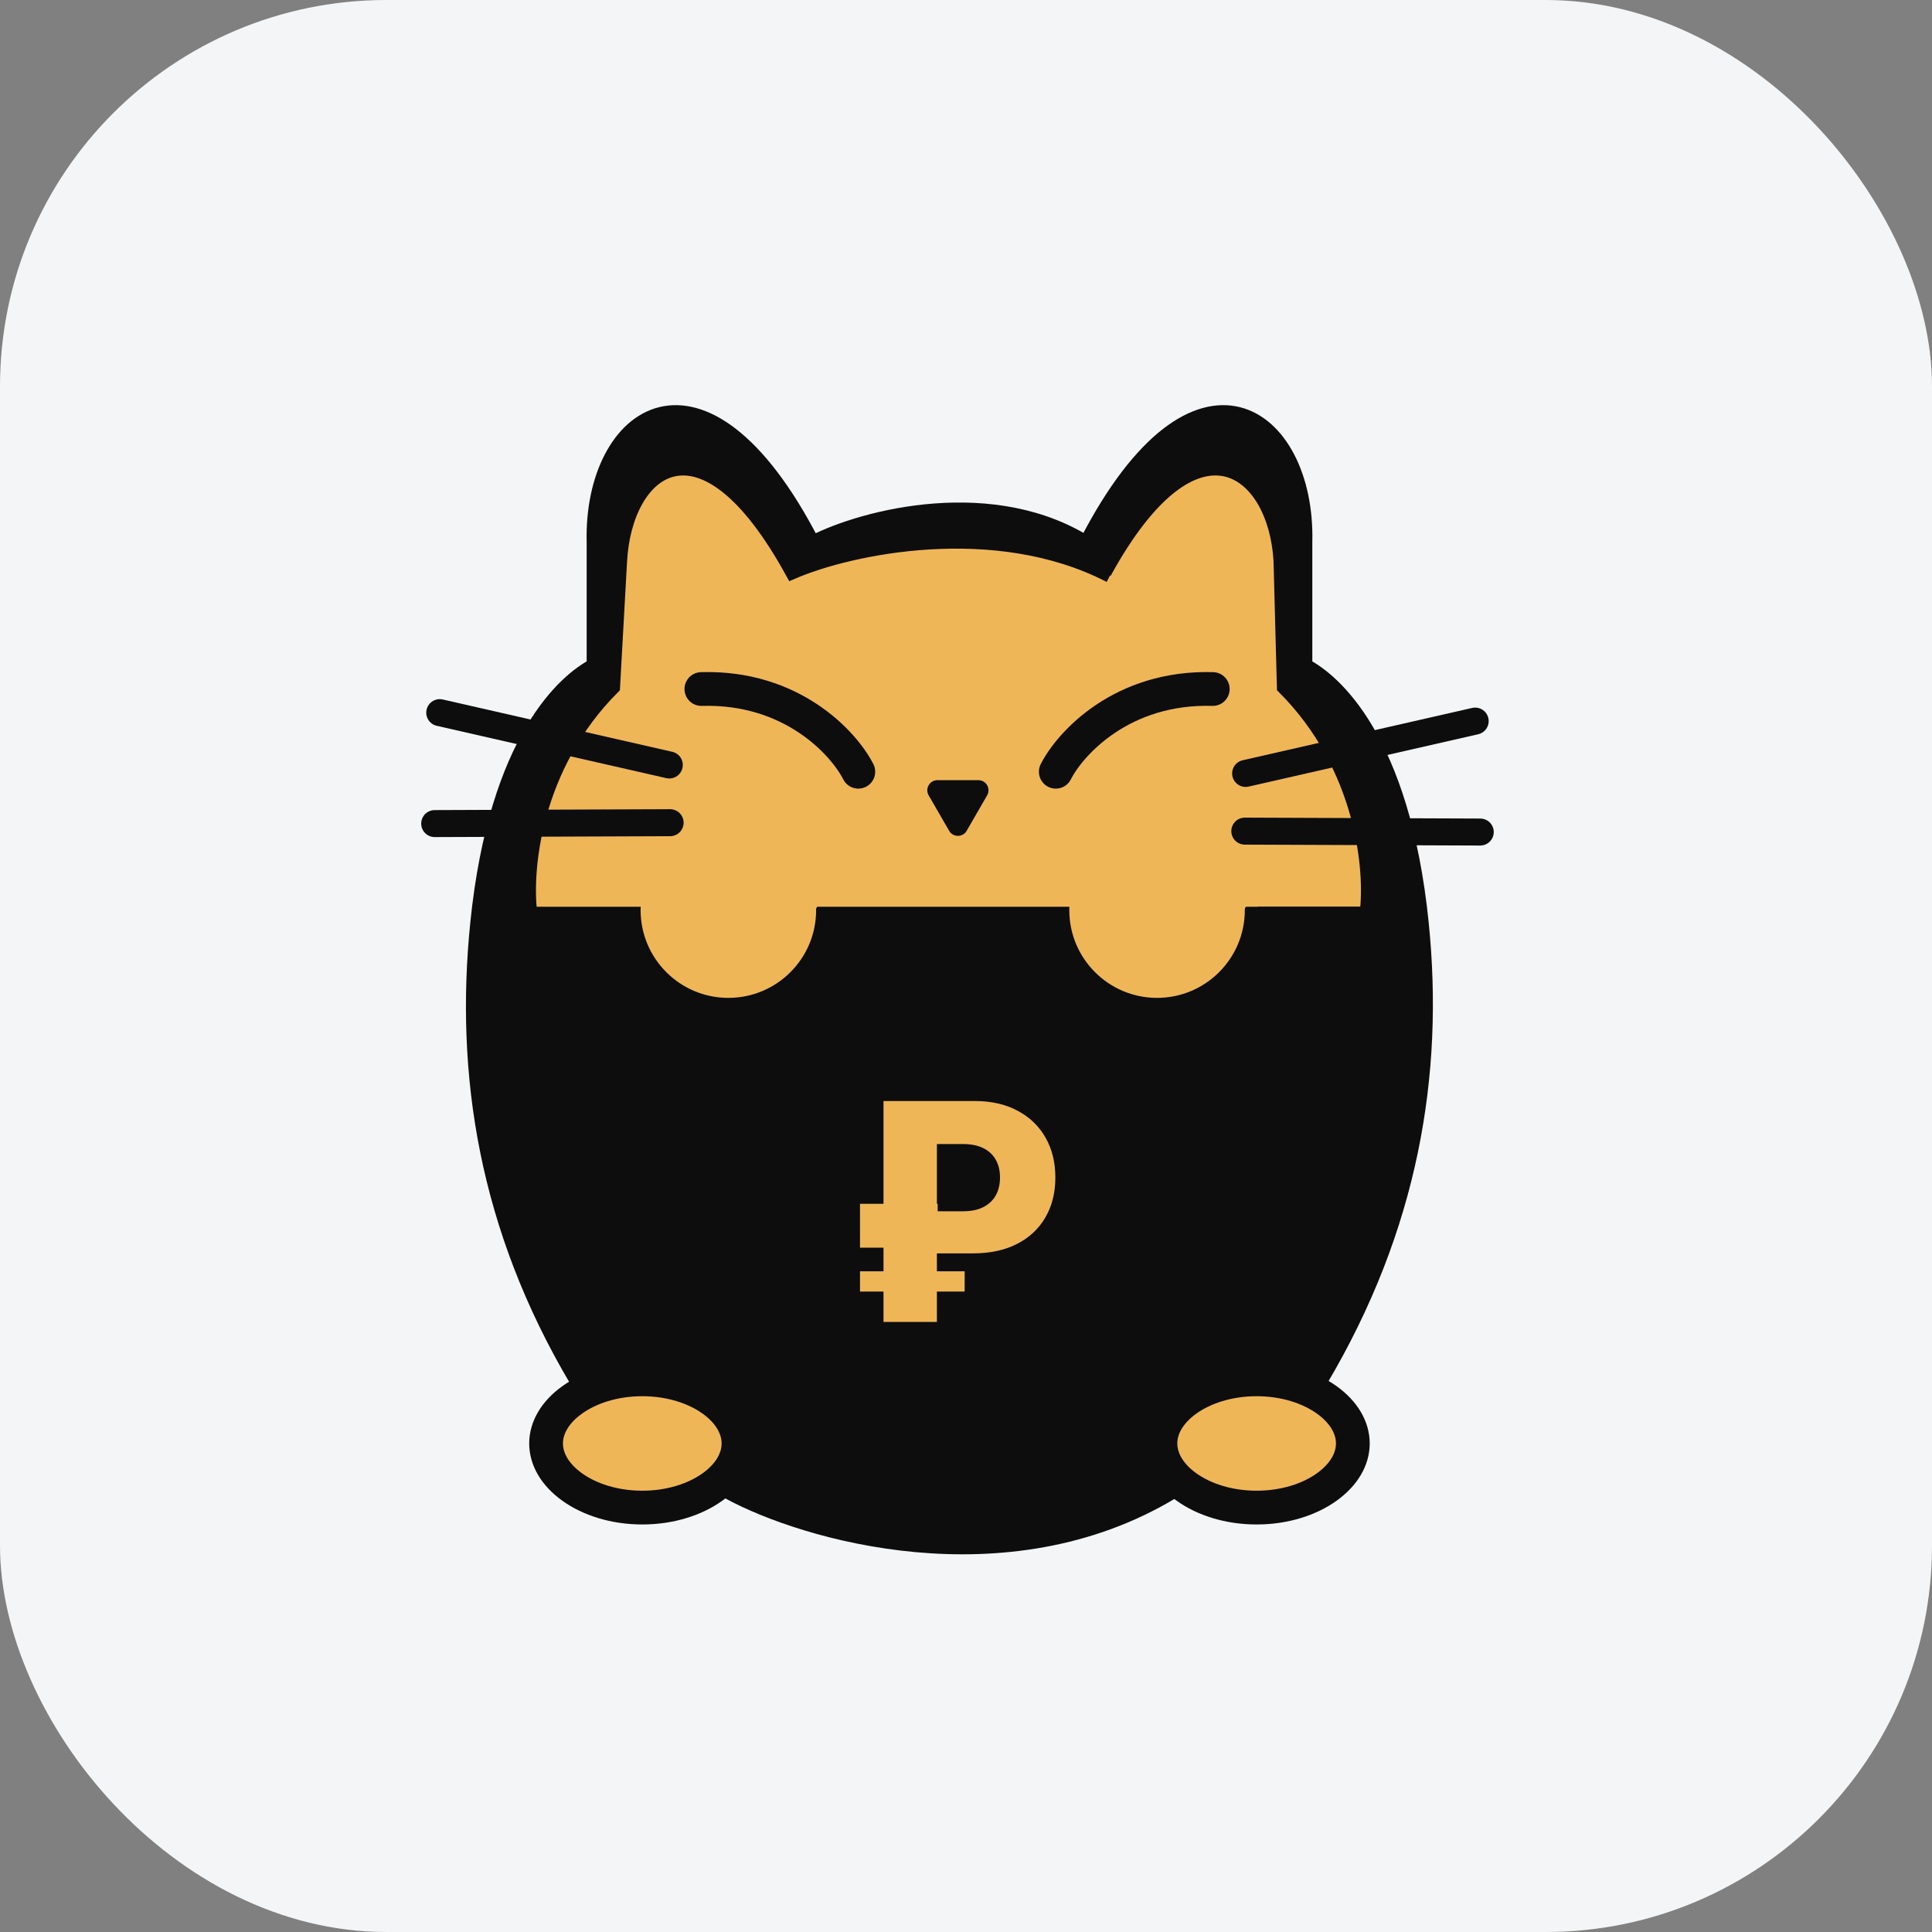
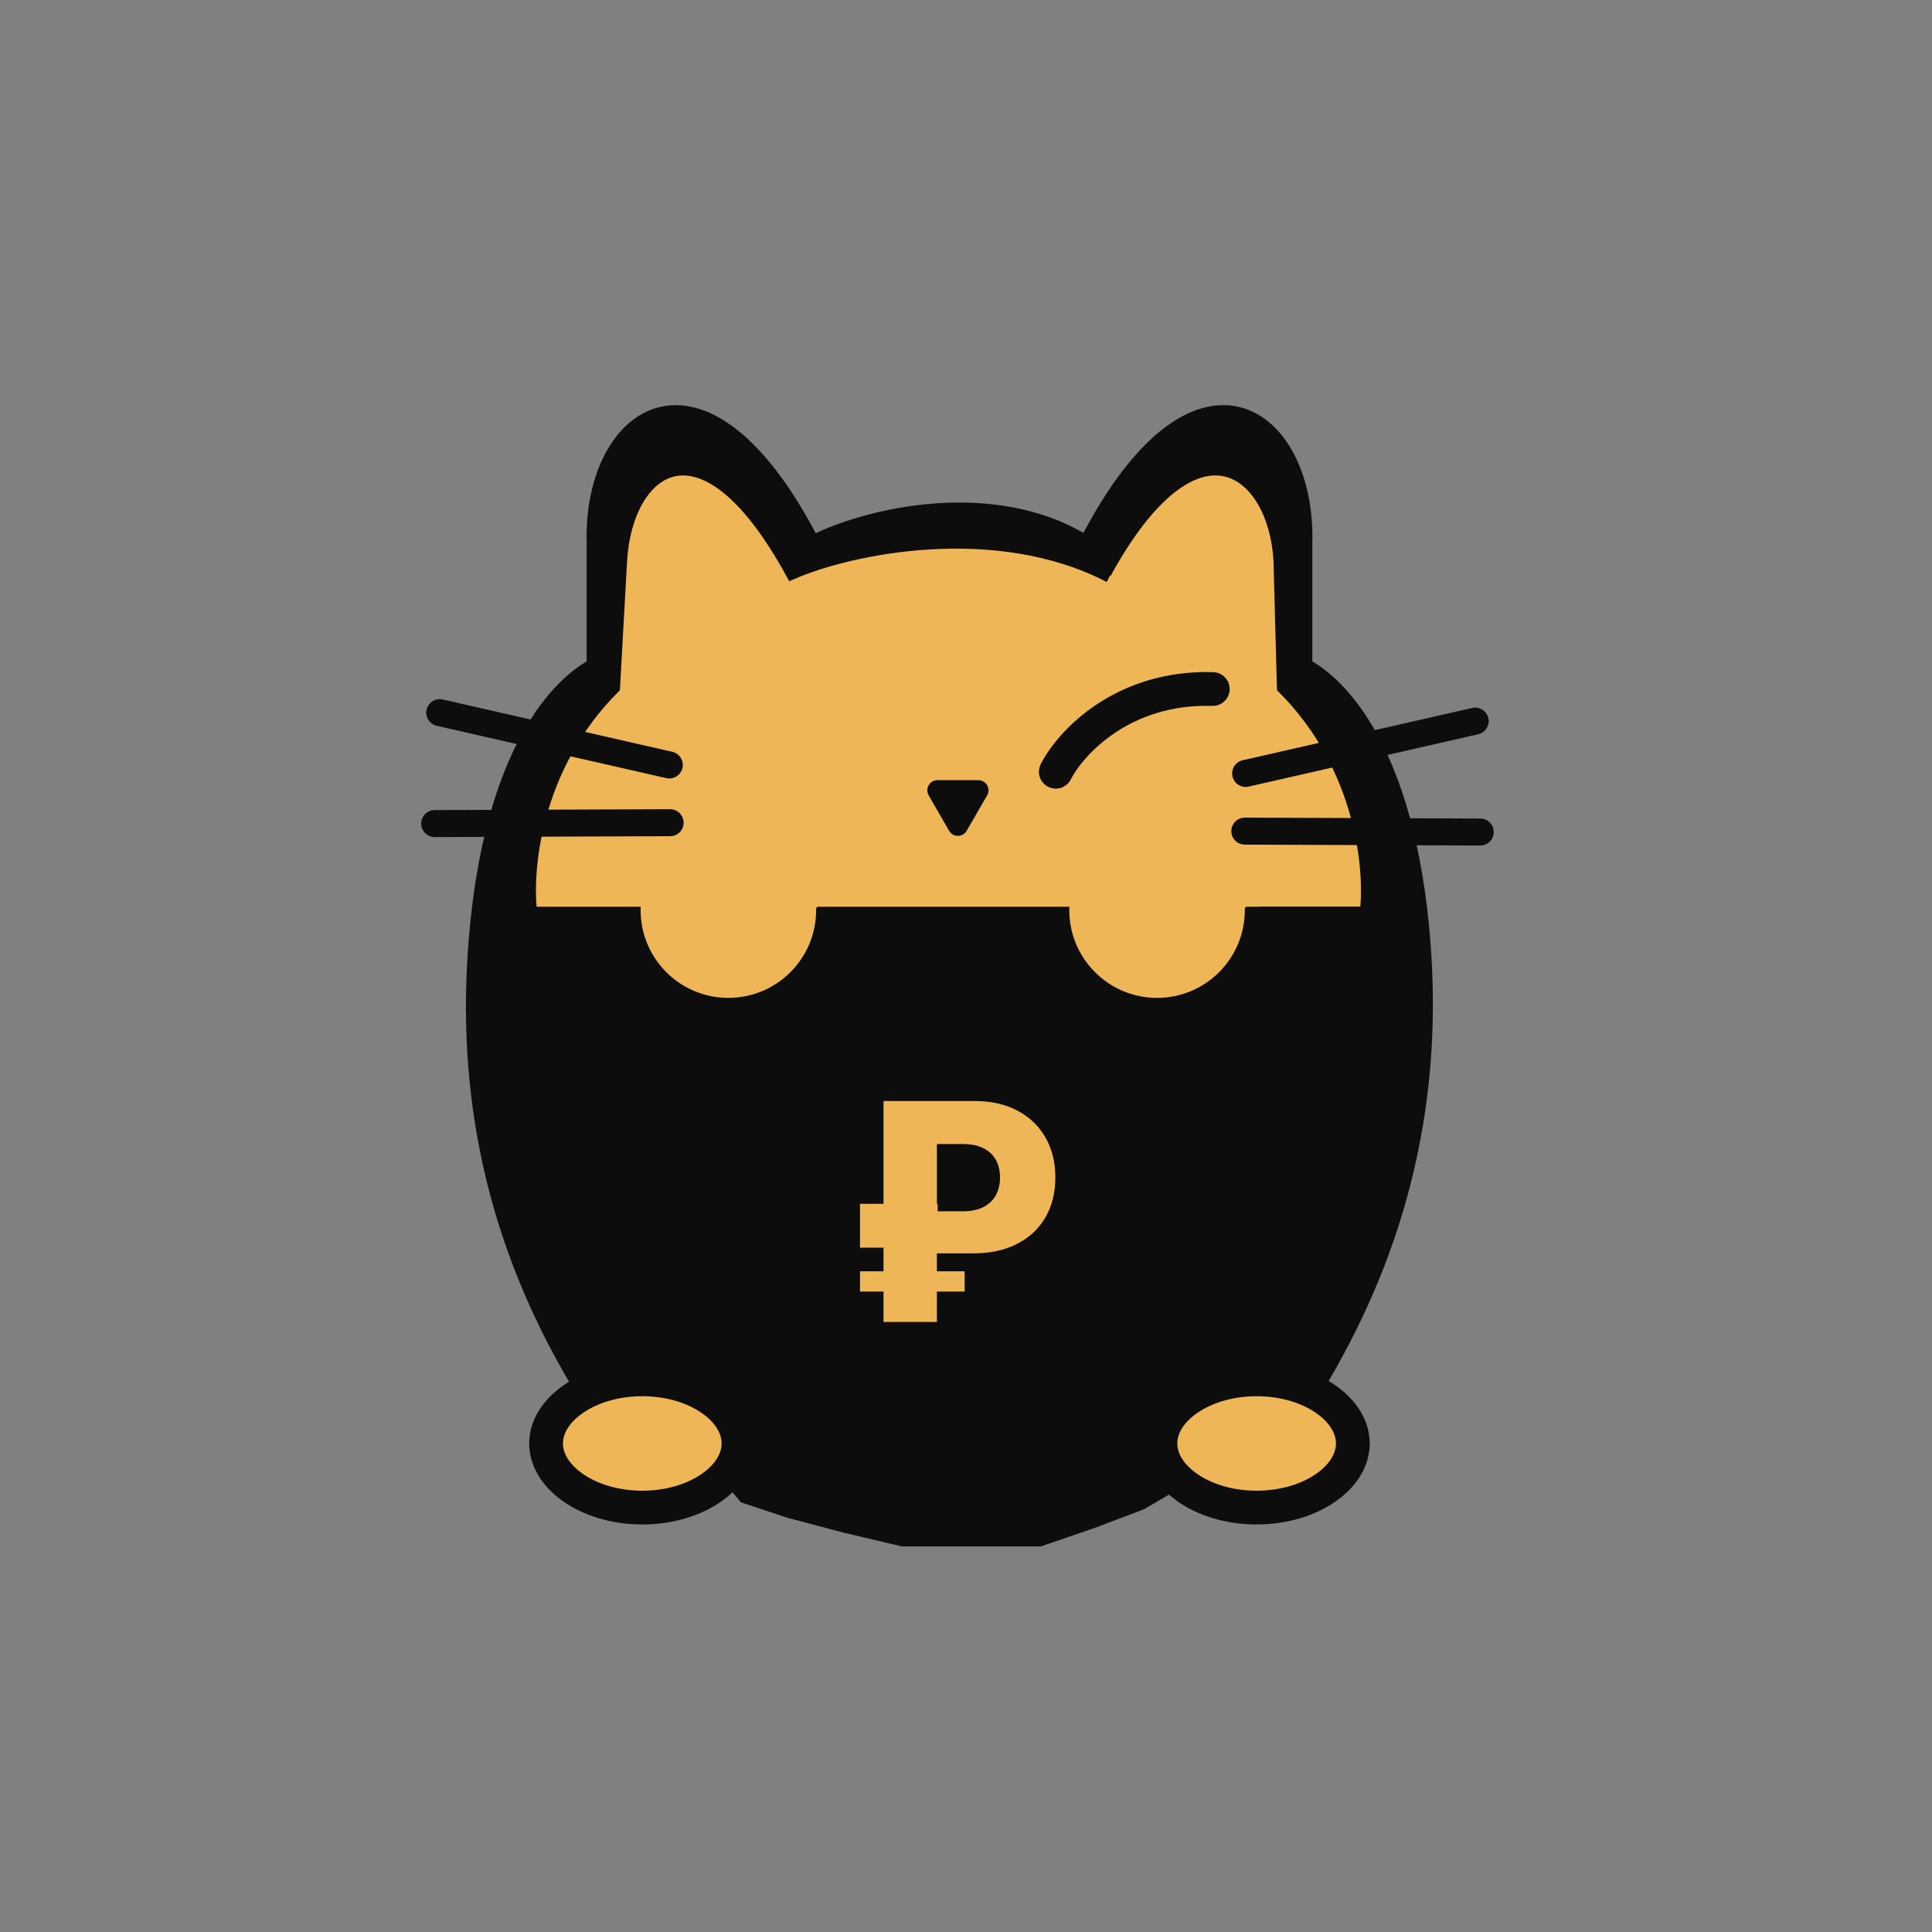
<svg xmlns="http://www.w3.org/2000/svg" width="80" height="80" viewBox="0 0 80 80" fill="none">
  <rect x="0" y="0" width="80" height="80" fill="#808080" stroke="none" />
-   <rect width="80" height="80" rx="16" fill="#F4F5F6" />
  <path d="M25.548 56.626L24.22 57.185L23.801 56.835L23.381 56.346L22.403 54.599L20.796 50.126L19.887 45.863L19.538 42.508L19.677 39.643L20.027 36.219L20.446 33.982L21.285 31.886L21.914 30.278L23.451 28.461L24.5 27.623V23.15V21.193L24.989 19.306L25.548 18.398L26.596 17.419L27.155 17.14H28.483L29.462 17.419L30.719 18.398L32.327 20.215L33.235 21.682L33.655 22.311L34.633 22.032L35.681 21.682L37.009 21.333L39.245 21.193H41.412L43.439 21.682L44.627 22.311H45.046L46.304 20.215L47.981 18.188L50.288 17L52.035 17.419L53.083 18.468L53.992 20.075V22.311V26.644L54.341 27.693L56.368 29.929L57.835 32.864L58.534 35.45L58.953 38.176L59.093 41.041L58.814 45.164L58.185 48.868L57.276 51.803L56.018 54.669L54.97 56.835L54.551 57.185L53.223 56.695H51.406L49.449 57.185L48.121 58.303L47.562 60.12L48.121 61.238L48.54 61.727L47.352 62.426L45.326 63.195L43.089 63.964H40.084H37.359L34.983 63.404L32.606 62.776L30.719 62.147L30.37 61.727L30.719 61.028L31.069 59.701L30.719 58.513L29.671 57.674L27.924 56.835L25.548 56.626Z" fill="#0D0D0D" stroke="#0D0D0D" stroke-width="0.14" stroke-linecap="round" />
  <path d="M27.015 38.804L26.526 37.896L25.617 37.756H23.311L22.193 37.896L21.983 37.546V35.59L22.403 33.283L23.311 31.257L24.499 29.44L25.198 28.601L25.338 28.112L25.617 24.897L25.757 22.311L26.177 21.053L26.666 20.215L27.574 19.655L28.483 19.376L29.252 19.655L30.3 20.424L31.837 22.311L32.816 23.709L33.654 23.499L34.843 23.01L37.288 22.661L39.944 22.451L42.25 22.661L44.207 23.01L45.745 23.709L46.094 23.01L47.282 21.403L48.82 19.935L50.008 19.516H51.056L52.314 20.704L52.943 22.521L53.153 26.015V28.461L54.201 29.719L55.109 31.047L56.088 33.423L56.577 35.52L56.717 37.127L56.577 37.756H52.594H51.685L50.707 39.573L49.658 40.621L48.191 41.25L46.933 41.041L46.164 40.621L45.046 39.573L44.277 38.245L43.998 37.756H42.041H37.079L34.423 37.896L33.724 38.175L32.746 39.573L31.977 40.551L30.649 41.181H29.881L28.902 40.831L27.854 40.062L27.015 38.804Z" fill="#EFB658" stroke="#BF1616" stroke-width="0.14" stroke-linecap="round" />
-   <path d="M35.541 31.956C34.936 30.768 32.788 28.42 29.042 28.531" stroke="#0D0D0D" stroke-width="1.398" stroke-linecap="round" />
  <path d="M43.718 31.956C44.324 30.768 46.472 28.42 50.218 28.531" stroke="#0D0D0D" stroke-width="1.398" stroke-linecap="round" />
  <path d="M21.634 37.826H26.456C27.621 40.365 30.761 43.92 34.004 37.826H44.208C45.512 40.389 48.569 43.976 51.755 37.826H56.577C56.81 36.079 56.452 31.76 53.153 28.461L53.013 23.22C52.804 19.446 49.547 16.776 45.745 23.709" stroke="#0D0D0D" stroke-width="0.559" />
  <path d="M56.914 37.826H52.091M21.97 37.826C21.738 36.079 22.096 31.76 25.395 28.461L25.687 23.22C25.897 19.446 29.001 16.776 32.803 23.709C35.16 22.684 41.202 21.389 45.954 23.849" stroke="#0D0D0D" stroke-width="0.559" />
-   <path d="M30.16 61.797C33.328 63.521 41.663 65.934 48.54 61.797" stroke="#0D0D0D" stroke-width="0.559" />
  <path d="M54.69 57.185C58.464 50.825 59.512 44.466 58.883 38.246C58.102 30.515 55.179 28.136 54.061 27.553V22.451C54.201 17.07 49.519 13.646 44.976 22.451" stroke="#0D0D0D" stroke-width="0.559" />
  <path d="M23.87 57.185C20.096 50.825 19.121 44.466 19.75 38.246C20.532 30.515 23.454 28.136 24.572 27.553V22.451C24.432 17.07 29.114 13.646 33.657 22.451C35.776 21.357 41.216 19.963 45.185 22.591" stroke="#0D0D0D" stroke-width="0.559" />
  <path d="M30.579 59.77C30.579 60.413 30.217 61.06 29.5 61.574C28.784 62.087 27.76 62.426 26.596 62.426C25.432 62.426 24.408 62.087 23.692 61.574C22.975 61.06 22.612 60.413 22.612 59.77C22.612 59.127 22.975 58.48 23.692 57.966C24.408 57.454 25.432 57.115 26.596 57.115C27.76 57.115 28.784 57.454 29.5 57.966C30.217 58.48 30.579 59.127 30.579 59.77Z" fill="#EFB658" stroke="#0D0D0D" stroke-width="1.398" />
  <path d="M56.018 59.77C56.018 60.413 55.655 61.06 54.938 61.574C54.223 62.087 53.198 62.426 52.034 62.426C50.871 62.426 49.846 62.087 49.13 61.574C48.413 61.06 48.051 60.413 48.051 59.77C48.051 59.127 48.413 58.48 49.13 57.966C49.846 57.454 50.871 57.115 52.034 57.115C53.198 57.115 54.223 57.454 54.938 57.966C55.655 58.48 56.018 59.127 56.018 59.77Z" fill="#EFB658" stroke="#0D0D0D" stroke-width="1.398" />
  <path d="M40.028 34.402C39.867 34.681 39.463 34.681 39.302 34.402L38.454 32.934C38.293 32.655 38.495 32.305 38.818 32.305L40.512 32.305C40.835 32.305 41.037 32.655 40.875 32.934L40.028 34.402Z" fill="#0D0D0D" />
  <path d="M27.714 31.676L18.209 29.509" stroke="#0D0D0D" stroke-width="1.118" stroke-linecap="round" />
  <path d="M51.579 32.026L61.084 29.859" stroke="#0D0D0D" stroke-width="1.118" stroke-linecap="round" />
  <path d="M27.748 34.066L18 34.103" stroke="#0D0D0D" stroke-width="1.118" stroke-linecap="round" />
  <path d="M51.545 34.415L61.294 34.453" stroke="#0D0D0D" stroke-width="1.118" stroke-linecap="round" />
  <circle cx="30.16" cy="37.686" r="3.634" fill="#EFB658" />
  <circle cx="47.911" cy="37.686" r="3.634" fill="#EFB658" />
  <path d="M36.584 54.74V45.591H40.363C41.048 45.591 41.639 45.725 42.136 45.993C42.636 46.258 43.022 46.629 43.293 47.105C43.564 47.579 43.7 48.13 43.7 48.758C43.7 49.39 43.561 49.942 43.284 50.416C43.01 50.886 42.619 51.251 42.109 51.51C41.6 51.769 40.996 51.899 40.296 51.899H37.964V50.156H39.885C40.218 50.156 40.497 50.098 40.72 49.982C40.947 49.866 41.118 49.704 41.234 49.495C41.35 49.284 41.408 49.038 41.408 48.758C41.408 48.475 41.35 48.231 41.234 48.026C41.118 47.817 40.947 47.656 40.72 47.543C40.494 47.43 40.215 47.373 39.885 47.373H38.795V54.74H36.584Z" fill="#EFB658" />
  <rect x="35.611" y="49.847" width="3.215" height="1.817" fill="#EFB658" />
  <rect x="35.611" y="52.642" width="4.333" height="0.839" fill="#EFB658" />
</svg>